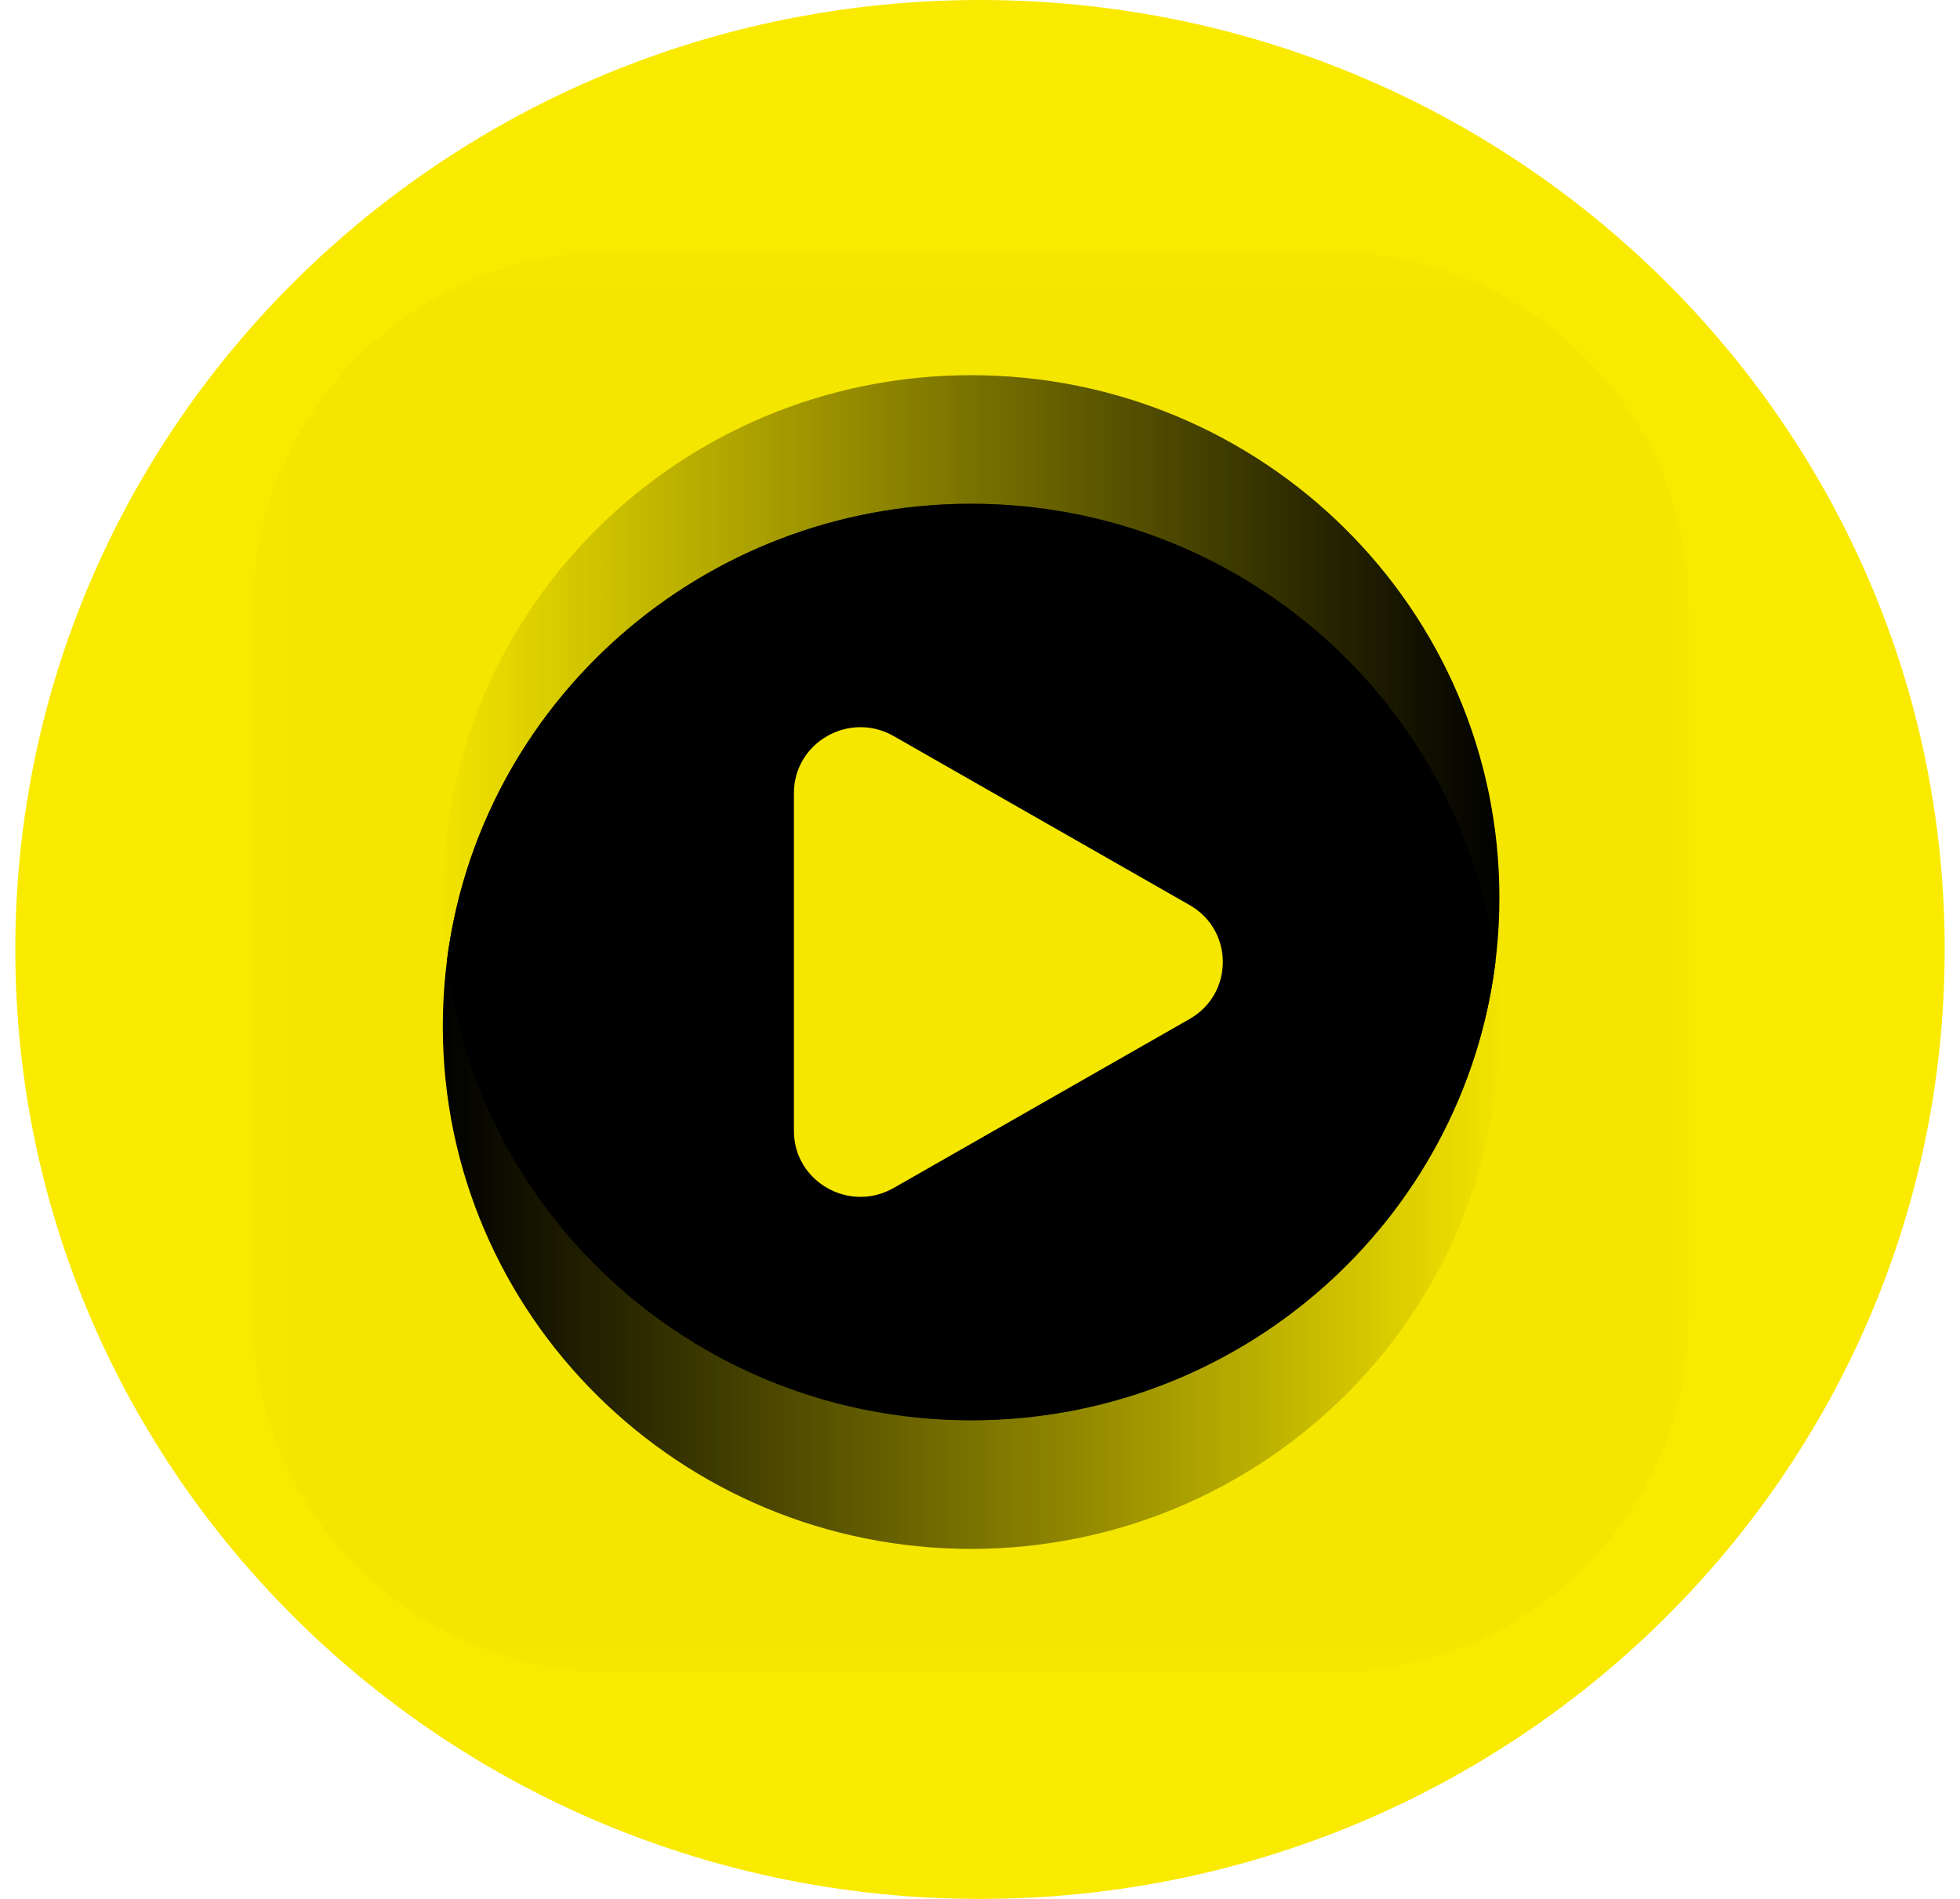
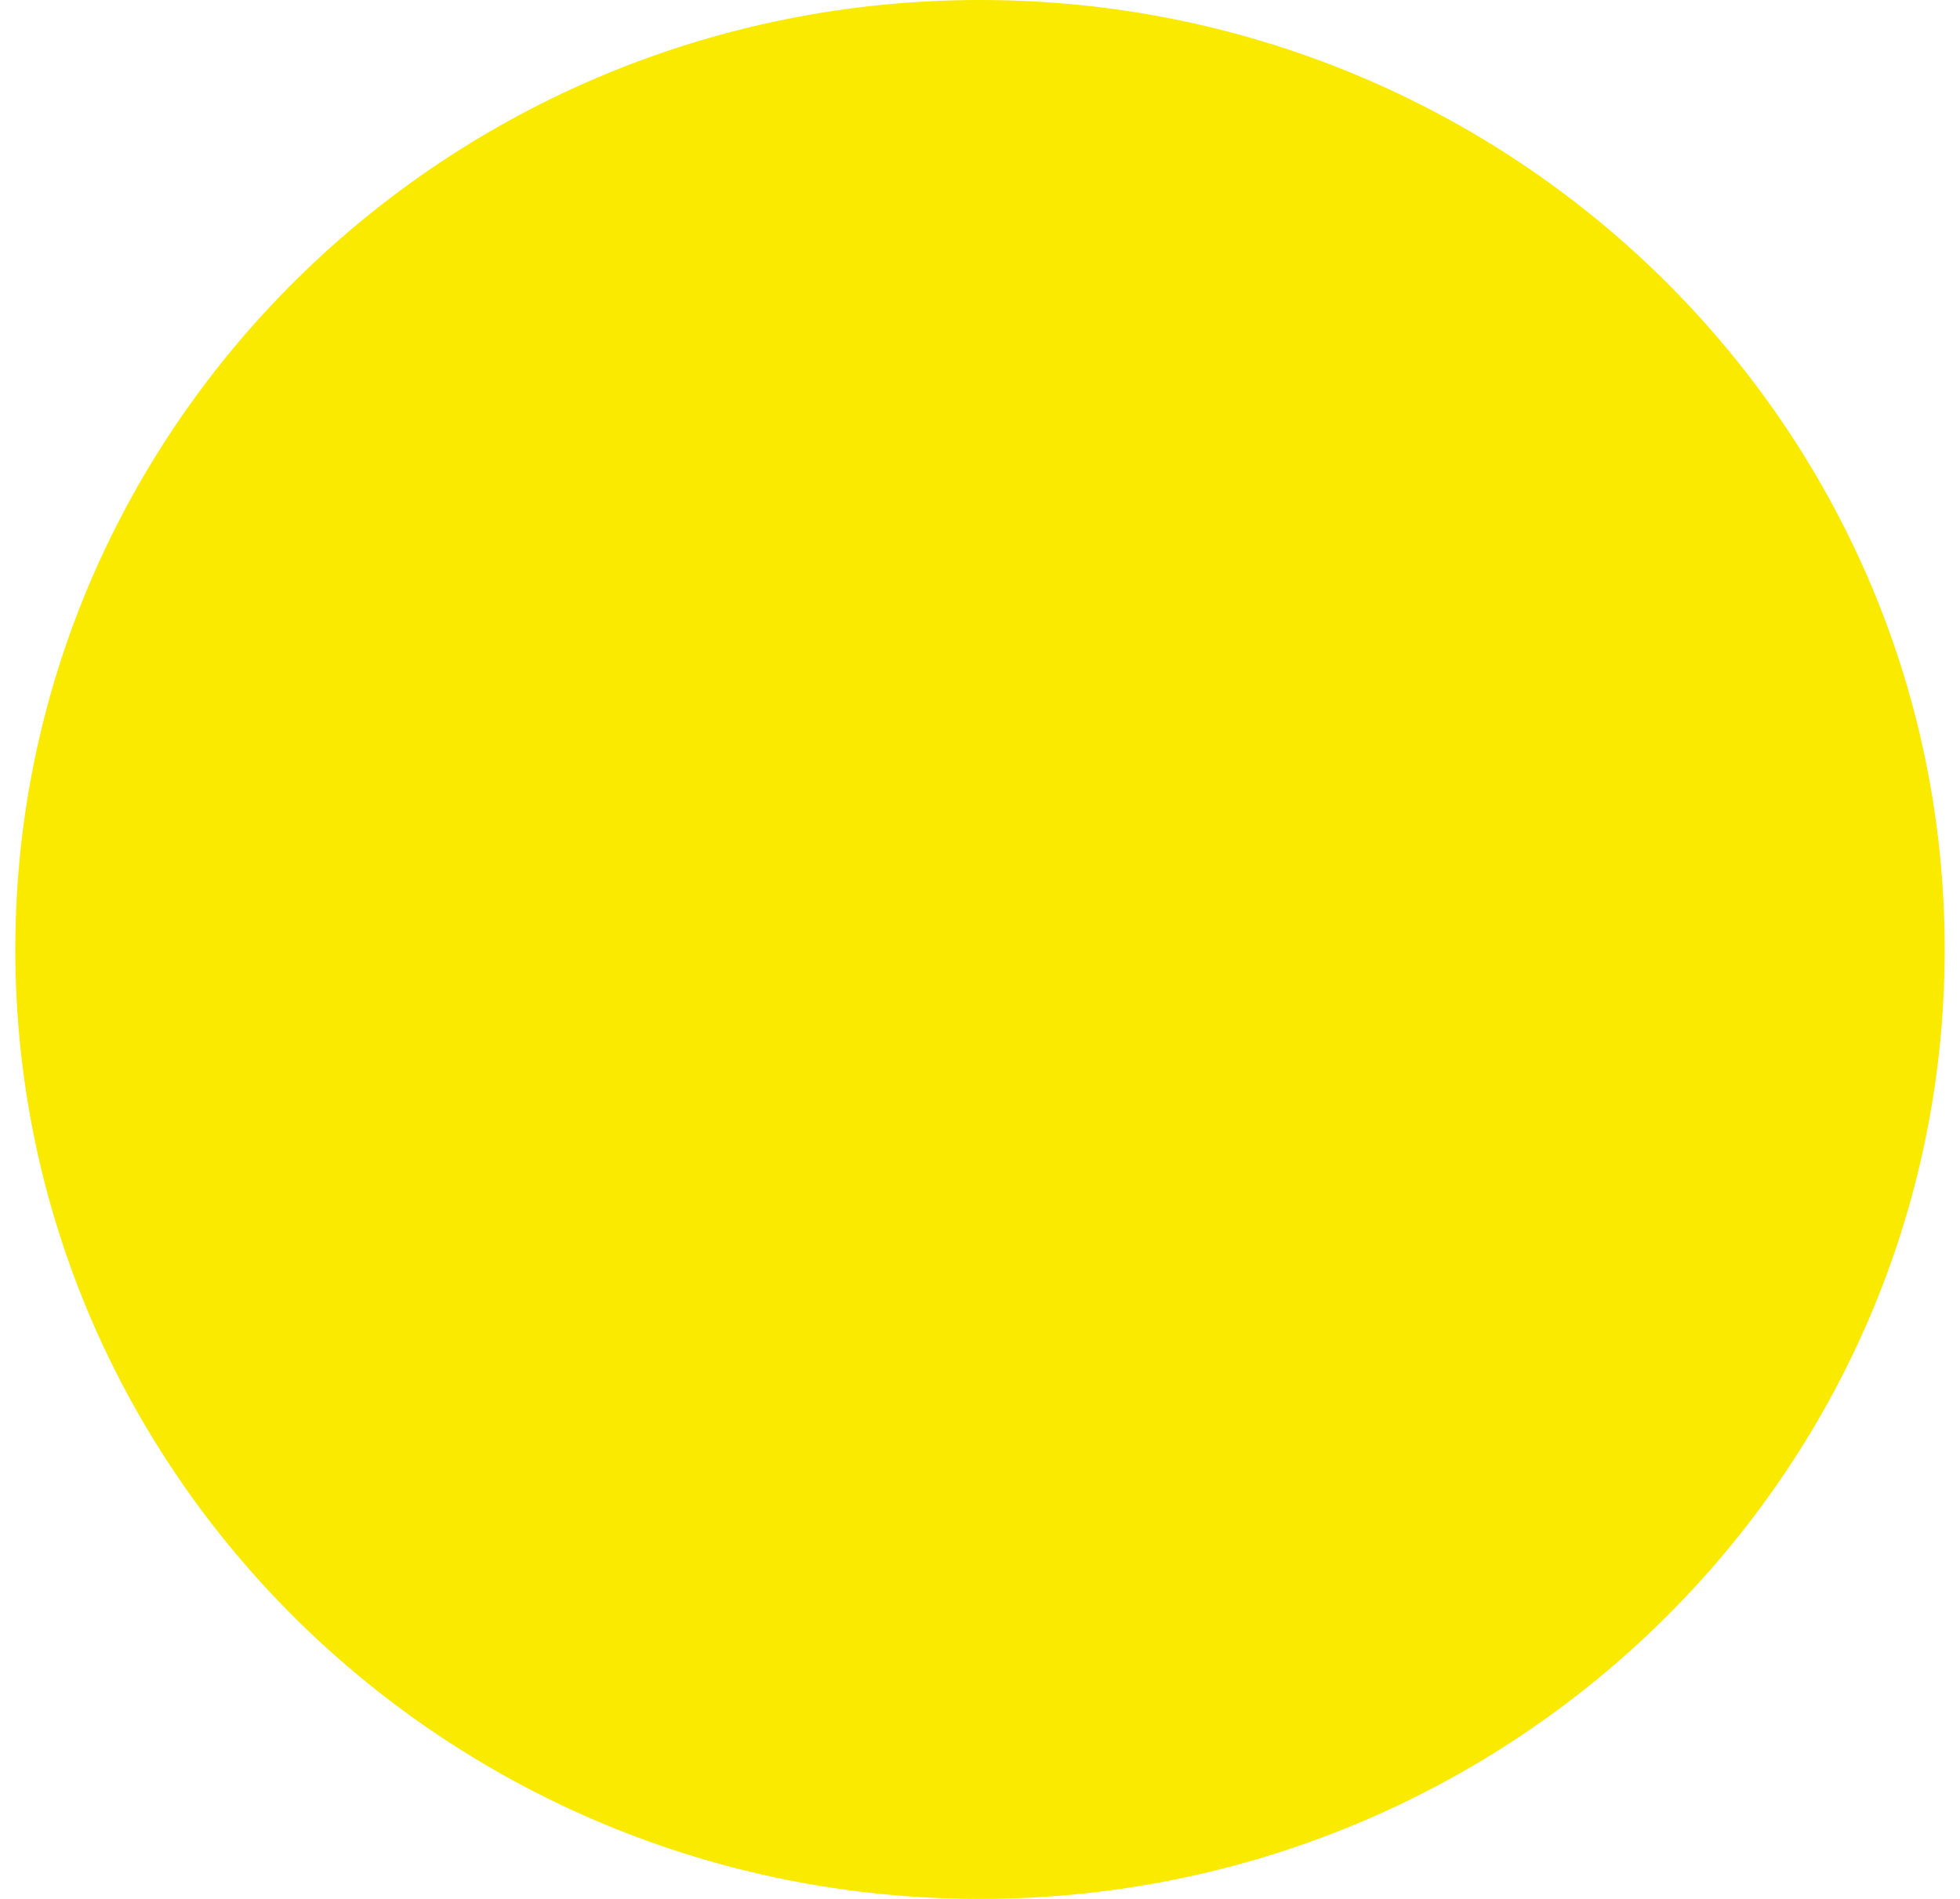
<svg xmlns="http://www.w3.org/2000/svg" width="64" height="62" viewBox="0 0 64 62" fill="none">
  <path fill-rule="evenodd" clip-rule="evenodd" d="M32 62C49.397 62 63.5 48.121 63.5 31C63.5 13.879 49.397 0 32 0C14.603 0 0.5 13.879 0.5 31C0.5 48.121 14.603 62 32 62Z" fill="#F9EA00" />
  <mask id="mask0" mask-type="alpha" maskUnits="userSpaceOnUse" x="0" y="0" width="64" height="62">
-     <path fill-rule="evenodd" clip-rule="evenodd" d="M32 62C49.397 62 63.5 48.121 63.5 31C63.5 13.879 49.397 0 32 0C14.603 0 0.5 13.879 0.5 31C0.5 48.121 14.603 62 32 62Z" fill="white" />
-   </mask>
+     </mask>
  <g mask="url(#mask0)">
    <mask id="mask1" mask-type="alpha" maskUnits="userSpaceOnUse" x="8" y="8" width="48" height="47">
      <path fill-rule="evenodd" clip-rule="evenodd" d="M8.254 8.212H55.165V54.609H8.254V8.212Z" fill="white" />
    </mask>
    <g mask="url(#mask1)">
-       <path fill-rule="evenodd" clip-rule="evenodd" d="M43.368 54.609H20.05C13.535 54.609 8.253 49.386 8.253 42.942V19.88C8.253 13.436 13.535 8.212 20.05 8.212H43.368C49.883 8.212 55.164 13.436 55.164 19.88V42.942C55.164 49.386 49.883 54.609 43.368 54.609Z" fill="#F5E600" />
-     </g>
+       </g>
    <path fill-rule="evenodd" clip-rule="evenodd" d="M14.459 29.311C14.459 38.734 22.182 46.373 31.709 46.373C41.237 46.373 48.96 38.734 48.96 29.311C48.96 19.889 41.237 12.25 31.709 12.25C22.182 12.25 14.459 19.889 14.459 29.311Z" fill="url(#paint0_linear)" />
-     <path fill-rule="evenodd" clip-rule="evenodd" d="M14.459 33.51C14.459 42.932 22.182 50.572 31.709 50.572C41.237 50.572 48.96 42.932 48.96 33.51C48.96 24.087 41.237 16.448 31.709 16.448C22.182 16.448 14.459 24.087 14.459 33.51Z" fill="url(#paint1_linear)" />
-     <path fill-rule="evenodd" clip-rule="evenodd" d="M31.709 16.448C22.901 16.448 15.635 22.978 14.589 31.41C15.635 39.843 22.901 46.373 31.709 46.373C40.518 46.373 47.784 39.843 48.83 31.41C47.784 22.978 40.518 16.448 31.709 16.448Z" fill="black" />
-     <path fill-rule="evenodd" clip-rule="evenodd" d="M25.924 25.894V36.927C25.924 38.58 27.734 39.614 29.182 38.787L38.843 33.271C40.291 32.444 40.291 30.377 38.843 29.55L29.182 24.034C27.734 23.206 25.924 24.24 25.924 25.894Z" fill="#F6E700" />
  </g>
  <defs>
    <linearGradient id="paint0_linear" x1="48.96" y1="12.25" x2="14.459" y2="12.25" gradientUnits="userSpaceOnUse">
      <stop />
      <stop offset="1" stop-opacity="0.01" />
    </linearGradient>
    <linearGradient id="paint1_linear" x1="48.96" y1="16.448" x2="14.459" y2="16.448" gradientUnits="userSpaceOnUse">
      <stop stop-opacity="0.01" />
      <stop offset="1" />
    </linearGradient>
  </defs>
</svg>